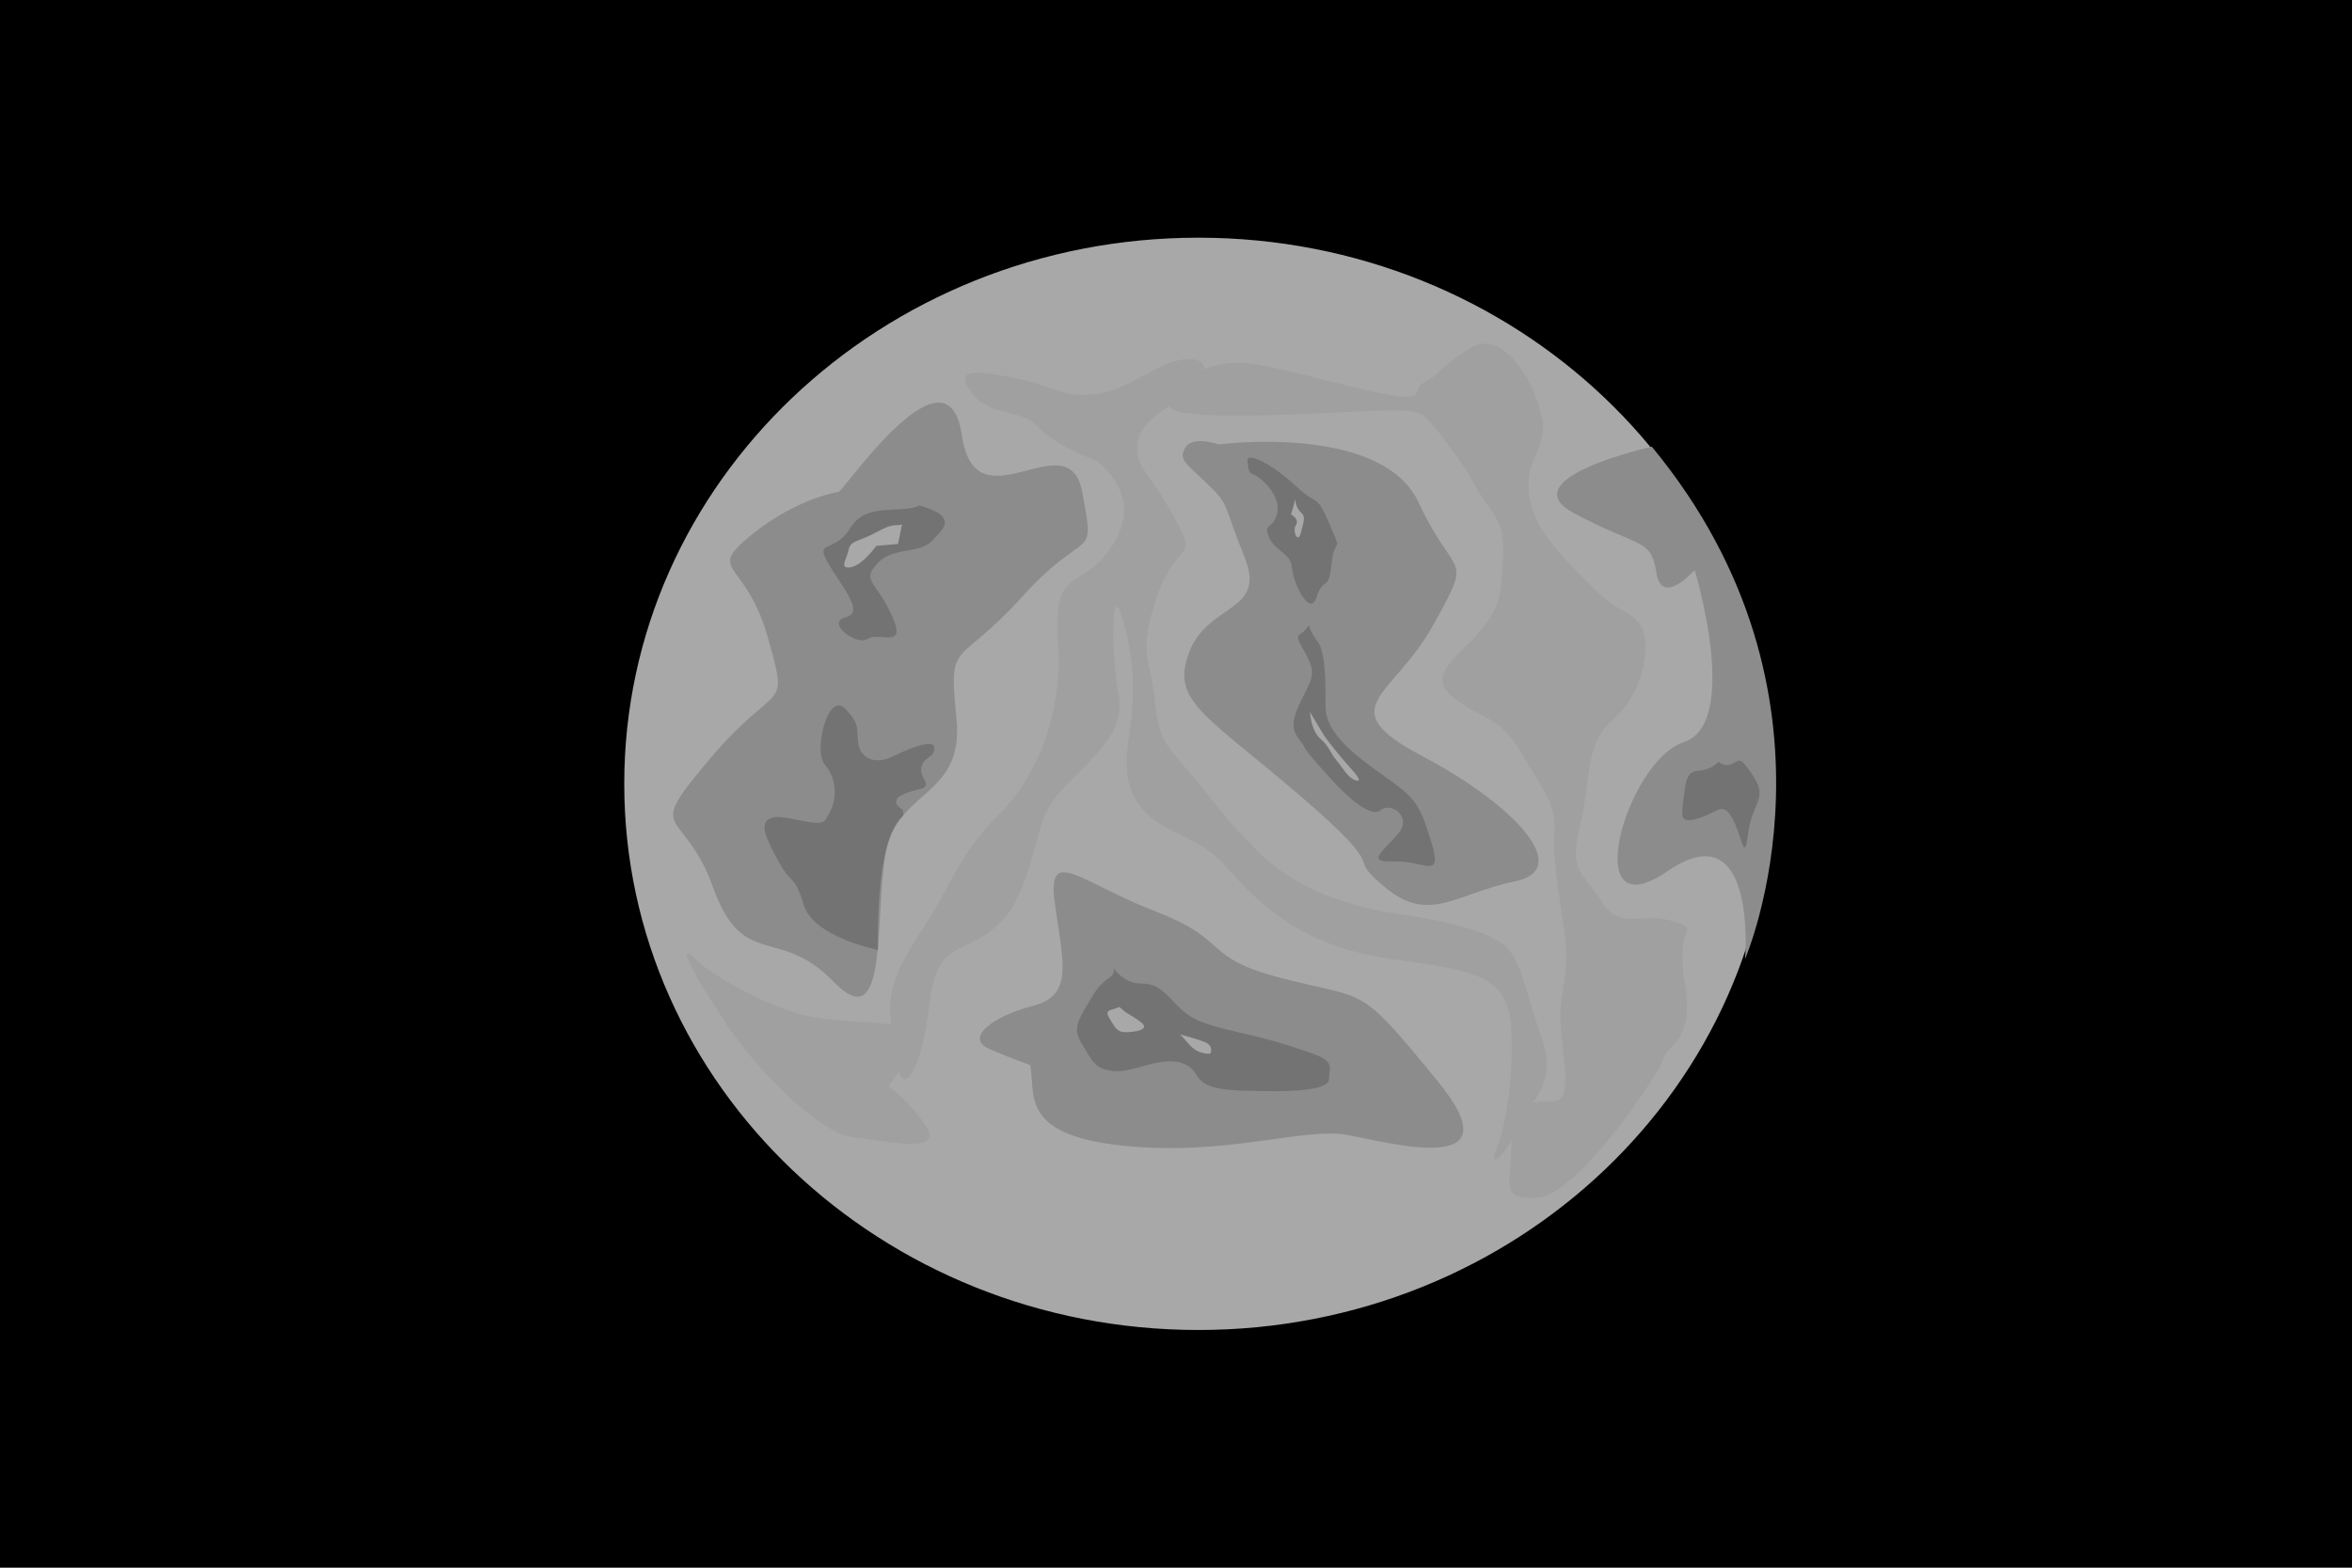
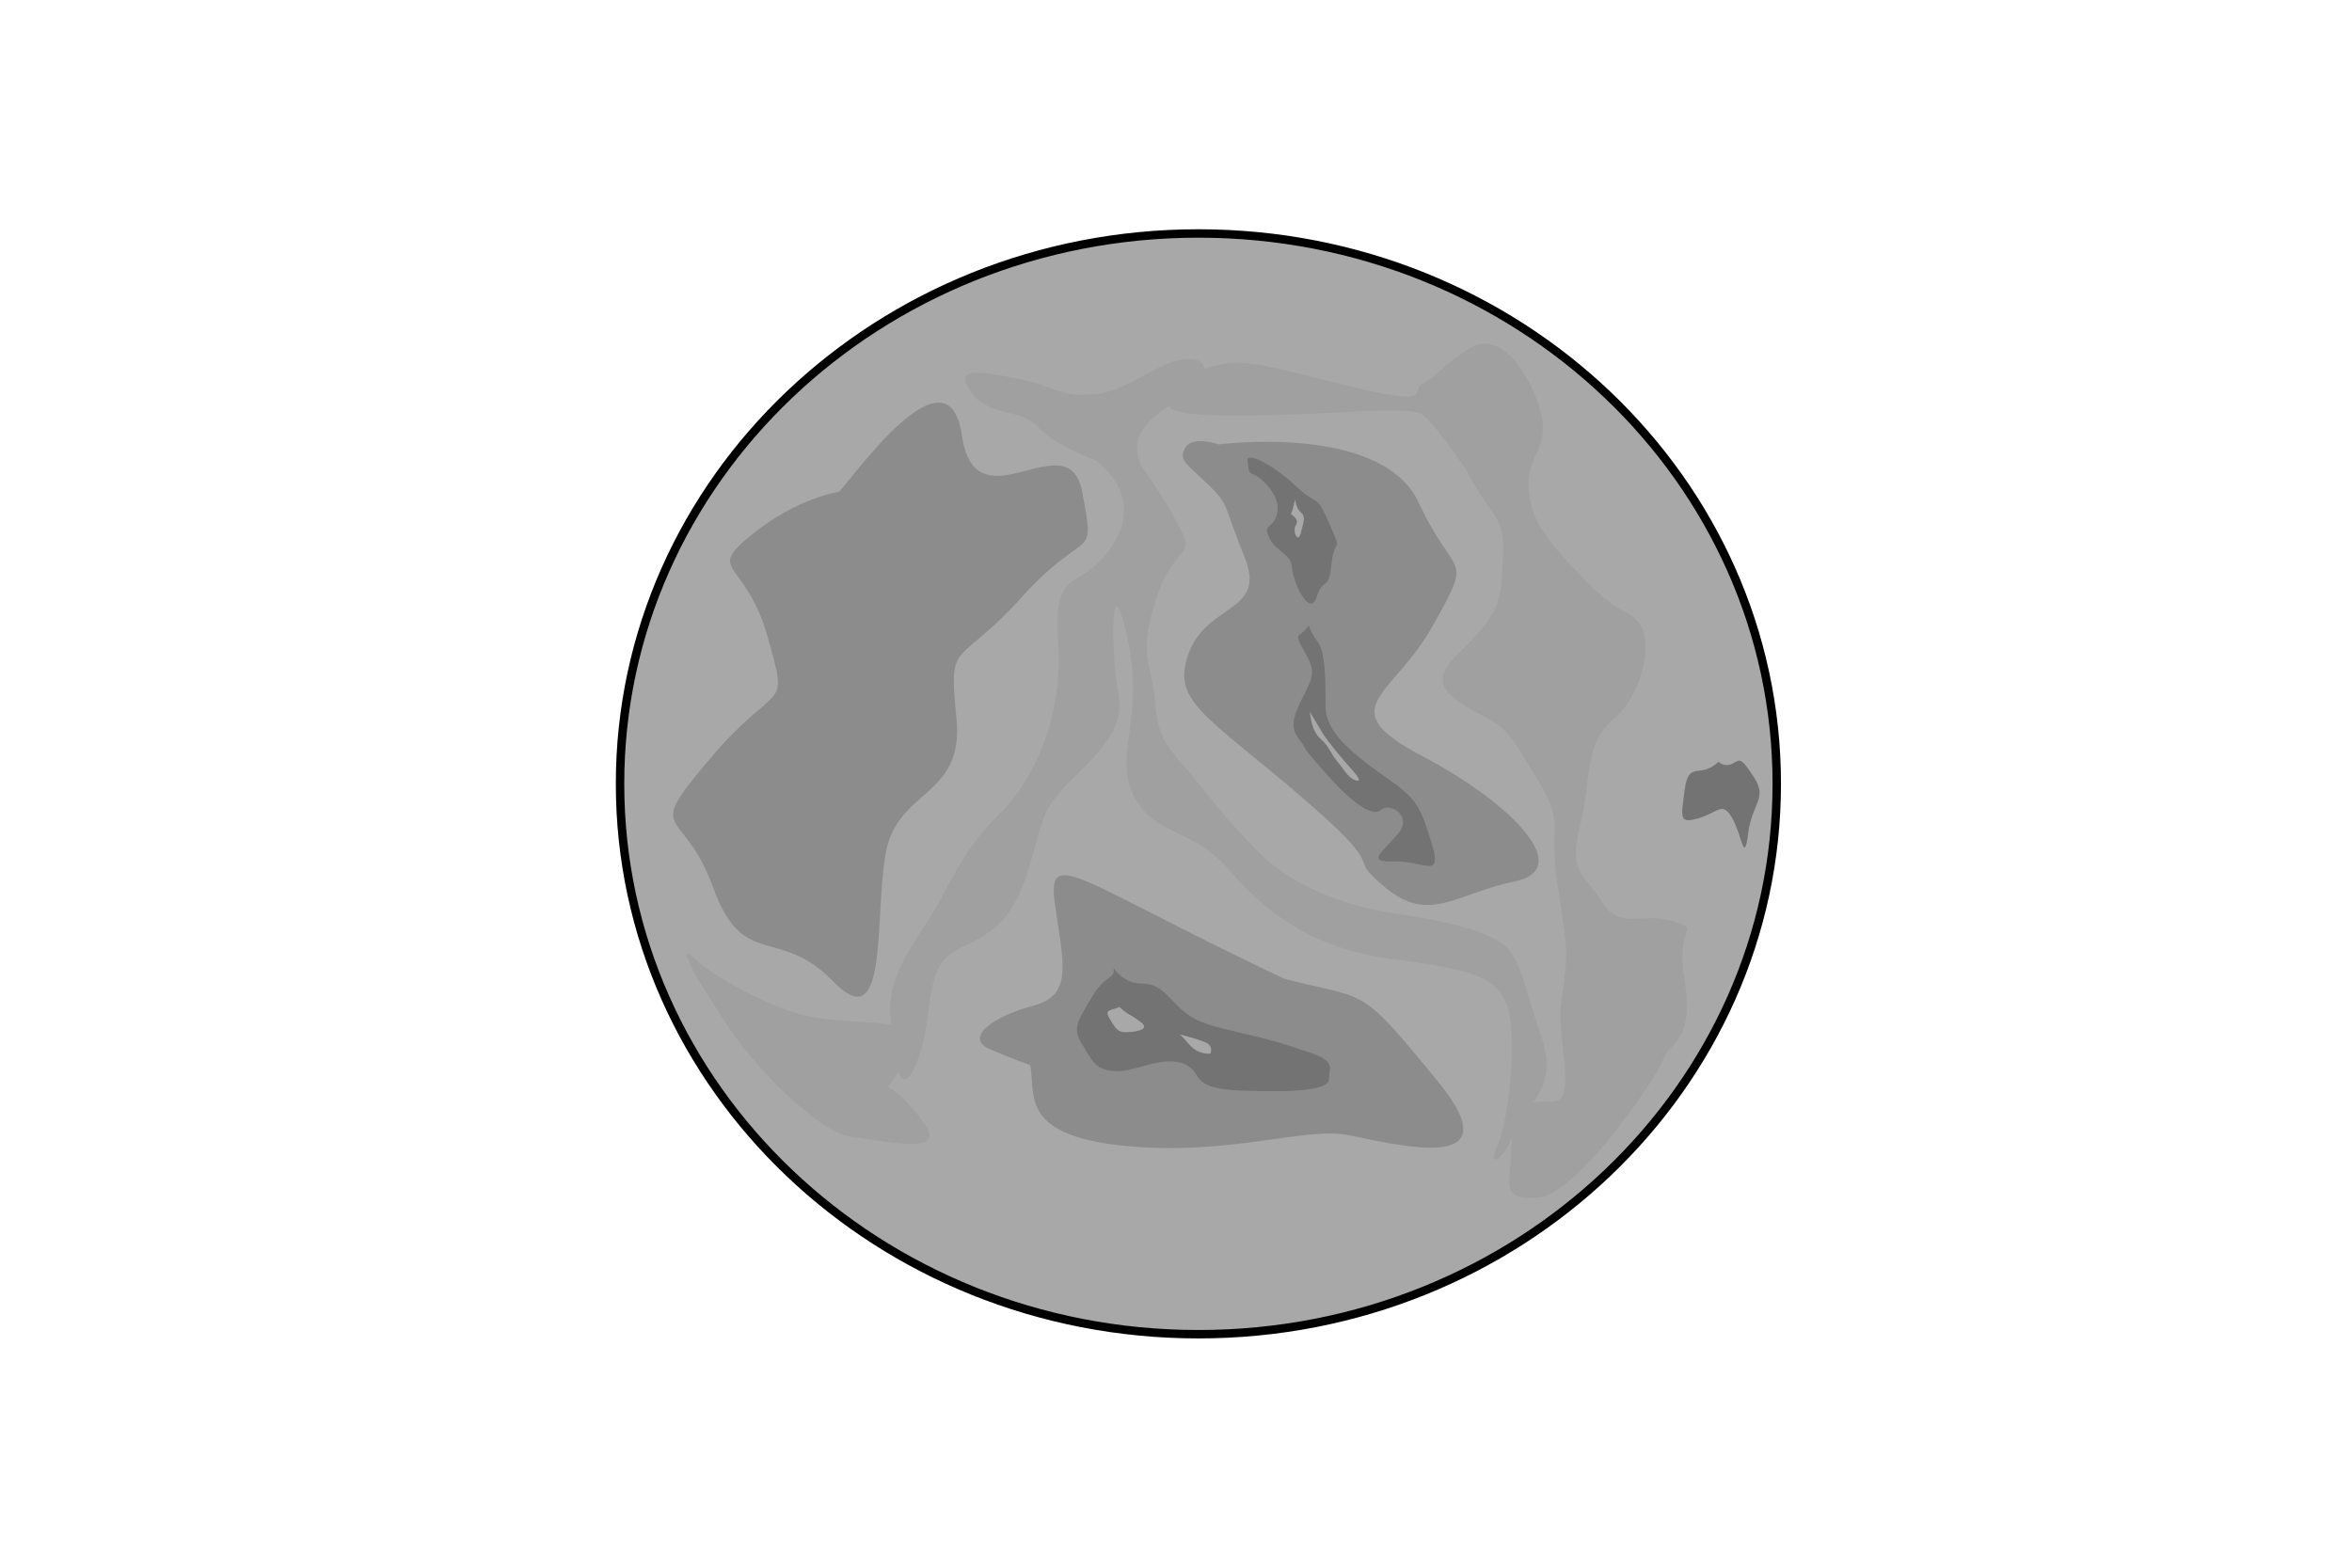
<svg xmlns="http://www.w3.org/2000/svg" xmlns:ns1="http://inkscape.sourceforge.net/DTD/sodipodi-0.dtd" xmlns:ns2="http://www.inkscape.org/namespaces/inkscape" version="1.0" x="0" y="0" width="600" height="400" id="svg19079" ns1:version="0.32" ns2:version="0.42" ns1:docname="luna.svg" ns1:docbase="/Users/daniel/Desktop/WIP" ns2:export-filename="/Users/daniel/Desktop/luna.png" ns2:export-xdpi="90.000000" ns2:export-ydpi="90.000000">
  <ns1:namedview ns2:window-height="507" ns2:window-width="701" ns2:pageshadow="2" ns2:pageopacity="0.0" borderopacity="1.0" bordercolor="#666666" pagecolor="#ffffff" id="base" ns2:zoom="0.86000000" ns2:cx="300.00000" ns2:cy="200.00000" ns2:window-x="20" ns2:window-y="42" ns2:current-layer="svg19079" />
  <defs id="defs19081" />
-   <rect style="fill:#000000;fill-opacity:1;stroke:#ff0000;stroke-width:0;stroke-linecap:butt;stroke-linejoin:miter;stroke-miterlimit:4;stroke-dasharray:none;stroke-opacity:1" id="rect2083" width="600" height="400" x="0" y="0" />
  <path d="M 453.254,200 C 453.277,277.55 387.214,340.428 305.714,340.428 C 224.214,340.428 158.152,277.55 158.175,200 C 158.152,122.45 224.214,59.571 305.714,59.571 C 387.214,59.571 453.277,122.45 453.254,200 L 453.254,200 z " style="fill:#a8a8a8;fill-opacity:1;stroke:#000000;stroke-width:2.15;stroke-linejoin:round;stroke-miterlimit:4;stroke-opacity:1" id="path57769" />
  <path d="M 213.994,125.515 C 217.482,122.083 241.894,87.072 245.381,111.099 C 248.869,135.126 272.584,106.98 276.071,125.515 C 279.558,144.051 277.466,133.753 260.726,152.288 C 243.986,170.824 241.894,162.586 243.986,183.18 C 246.079,203.775 228.642,201.029 225.852,218.191 C 223.062,235.353 226.549,264.872 212.599,250.456 C 198.649,236.04 189.582,247.71 181.91,226.429 C 174.237,205.148 163.775,214.072 181.212,193.478 C 198.649,172.883 201.439,182.494 195.859,162.586 C 190.279,142.678 179.817,146.11 191.674,136.499 C 203.532,126.888 213.994,125.515 213.994,125.515 z " style="fill:#8c8c8c;fill-opacity:1;fill-rule:evenodd;stroke:#000000;stroke-width:0;stroke-linecap:butt;stroke-linejoin:miter;stroke-miterlimit:4;stroke-opacity:1;stroke-dasharray:none" id="path57771" />
  <path d="M 310.911,113.392 C 310.911,113.392 352.448,107.934 361.888,128.207 C 371.329,148.479 376.049,140.682 365.665,159.395 C 355.28,178.108 339.232,180.447 362.833,192.922 C 386.433,205.398 401.538,221.772 386.433,224.891 C 371.329,228.009 364.721,235.806 353.392,226.45 C 342.064,217.093 356.224,224.111 331.679,203.059 C 307.135,182.006 298.638,178.888 303.358,166.412 C 308.079,153.937 323.183,156.276 317.519,142.241 C 311.855,128.207 313.743,128.986 308.079,123.528 C 302.414,118.07 300.526,117.291 302.414,114.172 C 304.302,111.053 310.911,113.392 310.911,113.392 z " style="fill:#8c8c8c;fill-opacity:1;fill-rule:evenodd;stroke:#000000;stroke-width:0;stroke-linecap:butt;stroke-linejoin:miter;stroke-miterlimit:4;stroke-opacity:1;stroke-dasharray:none" id="path57773" />
-   <path d="M 262.819,271.737 C 264.214,279.289 260.029,289.586 286.533,292.332 C 313.038,295.078 332.568,287.527 343.728,289.586 C 354.888,291.645 386.972,300.57 366.745,275.856 C 346.518,251.143 349.308,255.262 327.685,249.77 C 306.063,244.278 314.433,240.159 294.903,232.607 C 275.373,225.056 267.004,215.445 269.096,230.548 C 271.189,245.651 273.979,253.889 263.516,256.635 C 253.054,259.38 246.079,264.872 252.356,267.618 C 258.634,270.364 262.819,271.737 262.819,271.737 z " style="fill:#8c8c8c;fill-opacity:1;fill-rule:evenodd;stroke:#000000;stroke-width:0;stroke-linecap:butt;stroke-linejoin:miter;stroke-miterlimit:4;stroke-opacity:1;stroke-dasharray:none" id="path57775" />
-   <path d="M 421.384,113.978 C 421.384,113.978 384.88,122.083 401.62,131.007 C 418.359,139.932 421.149,137.186 422.544,146.11 C 423.939,155.034 432.309,145.423 432.309,145.423 C 432.309,145.423 444.167,184.553 429.519,189.359 C 414.872,194.164 402.317,238.099 425.334,222.31 C 448.352,206.521 445.174,244.686 445.174,244.686 C 445.174,244.686 474.113,177.796 421.384,113.978 z " style="fill:#8c8c8c;fill-opacity:1;fill-rule:evenodd;stroke:#000000;stroke-width:0;stroke-linecap:butt;stroke-linejoin:miter;stroke-miterlimit:4;stroke-opacity:1;stroke-dasharray:none" id="path57781" />
+   <path d="M 262.819,271.737 C 264.214,279.289 260.029,289.586 286.533,292.332 C 313.038,295.078 332.568,287.527 343.728,289.586 C 354.888,291.645 386.972,300.57 366.745,275.856 C 346.518,251.143 349.308,255.262 327.685,249.77 C 275.373,225.056 267.004,215.445 269.096,230.548 C 271.189,245.651 273.979,253.889 263.516,256.635 C 253.054,259.38 246.079,264.872 252.356,267.618 C 258.634,270.364 262.819,271.737 262.819,271.737 z " style="fill:#8c8c8c;fill-opacity:1;fill-rule:evenodd;stroke:#000000;stroke-width:0;stroke-linecap:butt;stroke-linejoin:miter;stroke-miterlimit:4;stroke-opacity:1;stroke-dasharray:none" id="path57775" />
  <path d="M 322.277,122.796 C 322.277,122.796 326.814,126.765 325.806,130.983 C 324.798,135.201 322.025,133.464 323.789,137.186 C 325.554,140.907 329.335,141.155 329.587,144.877 C 329.839,148.598 334.124,157.778 335.889,152.32 C 337.653,146.862 338.914,151.327 339.67,143.884 C 340.426,136.441 342.695,141.9 339.166,133.712 C 335.637,125.525 336.393,129.495 330.595,124.036 C 324.798,118.578 317.991,115.105 318.244,117.586 C 318.496,120.067 318.496,120.563 319.756,121.059 C 321.016,121.555 322.277,122.796 322.277,122.796 z " style="fill:#737373;fill-opacity:1;fill-rule:evenodd;stroke:#000000;stroke-width:0;stroke-linecap:butt;stroke-linejoin:miter;stroke-miterlimit:4;stroke-opacity:1;stroke-dasharray:none" id="path57783" />
  <path d="M 333.872,159.515 C 331.856,162.988 329.587,160.755 332.612,165.965 C 335.637,171.175 335.133,172.416 332.612,177.378 C 330.091,182.34 328.831,185.317 331.352,188.542 C 333.872,191.767 331.099,189.286 337.905,196.978 C 344.712,204.669 350.005,208.638 352.274,206.653 C 354.543,204.669 360.592,208.142 356.559,212.856 C 352.526,217.57 348.241,220.051 355.803,219.803 C 363.365,219.555 368.155,224.765 365.13,214.841 C 362.105,204.917 361.096,203.676 353.03,197.97 C 344.964,192.264 338.158,186.805 338.158,180.355 C 338.158,173.904 338.158,166.461 336.141,163.732 C 334.124,161.003 333.872,159.515 333.872,159.515 z " style="fill:#737373;fill-opacity:1;fill-rule:evenodd;stroke:#000000;stroke-width:0;stroke-linecap:butt;stroke-linejoin:miter;stroke-miterlimit:4;stroke-opacity:1;stroke-dasharray:none" id="path57785" />
  <path d="M 330.343,127.262 C 330.343,128.254 329.335,131.231 329.335,131.231 C 329.335,131.231 331.604,132.472 330.595,133.96 C 329.587,135.449 331.099,138.922 331.856,135.945 C 332.612,132.968 333.116,131.727 331.856,130.735 C 330.595,129.743 330.343,127.262 330.343,127.262 z " style="fill:#a8a8a8;fill-opacity:1;fill-rule:evenodd;stroke:none;stroke-width:0;stroke-linecap:butt;stroke-linejoin:miter;stroke-opacity:1;stroke-miterlimit:4;stroke-dasharray:none" id="path57787" />
  <path d="M 334.124,181.595 C 334.376,183.084 334.628,186.557 336.897,188.542 C 339.166,190.527 339.418,192.264 340.93,194 C 342.443,195.737 343.703,198.218 345.468,198.962 C 347.232,199.707 346.98,198.714 344.964,196.481 C 342.947,194.248 338.914,189.535 337.401,187.054 C 335.889,184.573 334.124,181.595 334.124,181.595 z " style="fill:#a8a8a8;fill-opacity:1;fill-rule:evenodd;stroke:none;stroke-width:0;stroke-linecap:butt;stroke-linejoin:miter;stroke-opacity:1;stroke-miterlimit:4;stroke-dasharray:none" id="path57789" />
-   <path d="M 234.554,128.998 C 229.765,131.231 220.942,128.006 216.909,134.705 C 212.876,141.403 207.582,137.434 211.363,143.884 C 215.144,150.335 220.69,156.289 215.649,157.53 C 210.607,158.77 218.421,164.973 221.446,162.988 C 224.471,161.003 231.529,165.965 227.496,157.034 C 223.463,148.102 219.682,148.35 223.715,143.884 C 227.748,139.419 234.302,141.403 237.579,138.178 C 240.856,134.953 241.865,133.464 240.352,131.727 C 238.84,129.991 234.554,128.998 234.554,128.998 z " style="fill:#737373;fill-opacity:1;fill-rule:evenodd;stroke:#000000;stroke-width:0;stroke-linecap:butt;stroke-linejoin:miter;stroke-miterlimit:4;stroke-opacity:1;stroke-dasharray:none" id="path57791" />
-   <path d="M 223.967,242.38 C 223.967,242.38 207.582,239.154 205.061,230.967 C 202.541,222.78 202.037,226.005 198.76,220.051 C 195.483,214.096 193.214,209.631 196.995,208.638 C 200.776,207.646 209.095,211.615 210.607,209.134 C 212.12,206.653 213.632,203.924 212.624,199.459 C 211.615,194.993 209.095,195.737 209.347,190.279 C 209.599,184.821 212.372,177.13 215.901,181.099 C 219.43,185.069 218.421,185.565 218.926,189.535 C 219.43,193.504 223.211,195.241 227.748,193.008 C 232.286,190.775 238.588,188.294 238.335,191.023 C 238.083,193.752 235.815,192.76 235.058,195.737 C 234.302,198.714 238.588,200.451 234.302,201.443 C 230.017,202.436 228,203.676 228.757,205.165 C 229.513,206.653 230.625,206.029 230.418,208.066 C 228.969,209.594 223.617,213.78 223.967,242.38 z " style="fill:#737373;fill-opacity:1;fill-rule:evenodd;stroke:#000000;stroke-width:0;stroke-linecap:butt;stroke-linejoin:miter;stroke-miterlimit:4;stroke-opacity:1;stroke-dasharray:none" id="path57793" />
  <path d="M 438.375,194.376 C 433.836,198.843 430.811,193.88 429.802,201.325 C 428.793,208.77 428.289,210.259 433.332,208.77 C 438.375,207.281 439.383,204.303 441.905,208.77 C 444.426,213.237 444.931,220.682 445.939,212.74 C 446.948,204.799 450.982,203.806 447.452,198.347 C 443.922,192.887 443.922,193.88 441.905,194.872 C 439.888,195.865 438.375,194.376 438.375,194.376 z " style="fill:#737373;fill-opacity:1;fill-rule:evenodd;stroke:#000000;stroke-width:0;stroke-linecap:butt;stroke-linejoin:miter;stroke-miterlimit:4;stroke-dasharray:none;stroke-opacity:1" id="path57795" />
  <path d="M 378.149,87.714 C 377.213,87.811 376.299,88.073 375.354,88.631 C 367.789,93.098 367.274,95.633 363.24,97.619 C 359.206,99.604 366.793,104.057 344.604,98.597 C 322.415,93.137 317.871,91.605 310.81,93.094 C 309.161,93.442 308.429,93.834 307.207,94.195 C 307.208,92.741 306.249,91.627 303.232,91.627 C 295.667,91.627 288.579,99.561 279.502,100.553 C 270.425,101.546 269.461,98.565 259.375,96.579 C 249.289,94.594 243.22,93.612 247.758,100.064 C 252.297,106.517 260.365,104.027 264.904,108.991 C 269.442,113.954 279.502,117.428 279.502,117.428 C 279.502,117.428 292.105,125.861 284.037,138.766 C 275.968,151.671 268.422,143.232 269.935,164.078 C 271.448,184.924 261.885,200.798 255.834,206.754 C 249.782,212.71 245.719,218.227 240.677,228.153 C 235.634,238.08 226.568,247.002 227.072,258.418 C 227.118,259.452 227.249,260.436 227.321,261.475 C 221.249,260.343 210.813,260.913 202.845,258.418 C 191.751,254.943 179.145,246.959 177.127,244.478 C 175.11,241.996 175.14,243.989 175.14,243.989 C 178.165,250.441 177.142,248.462 184.706,260.374 C 192.27,272.286 208.933,289.157 217.506,290.15 C 226.079,291.142 241.185,294.66 236.142,287.215 C 231.099,279.77 226.575,277.249 226.575,277.249 C 226.575,277.249 228.029,275.315 229.246,273.519 C 230.382,276.37 231.949,276.369 234.154,270.34 C 238.693,257.932 235.133,246.499 244.714,242.032 C 254.296,237.565 258.819,234.102 262.854,220.205 C 266.888,206.308 265.882,206.28 275.464,196.849 C 285.045,187.419 286.605,182.956 285.093,175.511 C 283.58,168.066 283.039,141.765 287.577,162.611 C 292.116,183.457 284.088,192.418 289.13,202.841 C 294.173,213.264 304.218,211.249 313.295,221.672 C 322.373,232.095 333.502,241.5 353.674,244.478 C 373.845,247.456 384.408,247.951 385.417,261.352 C 386.426,274.753 383.893,288.189 381.876,292.656 C 380.035,296.733 381.677,297.875 385.79,290.578 C 385.622,291.984 385.417,293.203 385.417,295.102 C 385.417,301.058 382.413,306.55 392.499,305.557 C 402.585,304.564 422.729,274.807 424.242,270.34 C 425.755,265.873 432.292,265.856 429.771,250.469 C 427.25,235.083 434.354,237.544 426.789,235.062 C 419.225,232.58 413.189,237.555 408.65,230.11 C 404.111,222.665 400.033,223.137 403.059,210.728 C 406.085,198.32 404.067,189.912 411.632,183.46 C 419.196,177.007 421.747,163.593 418.217,159.126 C 414.687,154.659 413.635,157.619 404.053,147.693 C 394.472,137.766 390.456,132.836 389.952,124.398 C 389.448,115.96 395.517,114.447 392.996,105.017 C 390.789,96.765 384.699,87.035 378.149,87.714 z M 298.2,103.61 C 298.945,104.989 302.771,106.056 314.848,106.056 C 341.071,106.056 359.71,103.078 363.24,106.056 C 366.77,109.034 374.36,120.424 374.36,120.424 C 380.411,132.336 383.933,131.339 383.429,141.762 C 382.925,152.185 382.881,154.202 377.838,160.654 C 372.795,167.107 363.254,172.062 370.819,178.018 C 378.383,183.974 382.417,182.467 387.964,191.897 C 393.511,201.327 397.041,205.308 396.537,212.257 C 396.032,219.205 397.509,226.657 399.021,237.08 C 400.534,247.503 398.027,253.44 398.027,259.396 C 398.027,265.352 400.542,276.778 398.524,279.756 C 396.964,282.06 393.905,280.56 391.194,281.345 C 394.074,276.774 396.065,272.585 392.996,263.859 C 388.457,250.954 387.975,244.039 382.932,240.565 C 377.889,237.09 366.748,234.595 356.158,233.106 C 345.568,231.617 330.455,227.136 320.874,217.209 C 311.292,207.282 314.29,210.268 305.717,199.845 C 297.144,189.422 295.668,189.419 294.659,178.996 C 293.651,168.573 290.113,167.107 295.156,152.217 C 300.199,137.327 306.254,143.776 299.194,131.368 C 292.134,118.96 290.629,119.939 290.124,115.472 C 289.658,111.339 291.555,108.009 298.2,103.61 z " style="opacity:0.047;fill:#000000;fill-opacity:1;fill-rule:evenodd;stroke:none;stroke-width:0;stroke-linecap:butt;stroke-linejoin:miter;stroke-opacity:1;stroke-miterlimit:4;stroke-dasharray:none" id="path57797" />
  <path d="M 284.062,246.987 C 284.566,249.965 282.045,248.476 278.515,254.432 C 274.985,260.389 273.472,262.374 275.993,266.345 C 278.515,270.315 279.019,272.797 284.062,273.293 C 289.105,273.79 296.165,269.323 301.712,271.308 C 307.259,273.293 302.721,277.76 316.336,278.257 C 329.952,278.753 339.03,278.257 339.03,275.279 C 339.03,272.301 341.047,270.812 333.482,268.33 C 325.918,265.848 324.405,265.352 315.832,263.367 C 307.259,261.381 304.233,260.389 300.703,256.914 C 297.173,253.44 295.661,250.958 291.122,250.958 C 286.583,250.958 284.062,246.987 284.062,246.987 z " style="fill:#737373;fill-opacity:1;fill-rule:evenodd;stroke:#000000;stroke-width:0;stroke-linecap:butt;stroke-linejoin:miter;stroke-miterlimit:4;stroke-opacity:1;stroke-dasharray:none" id="path57799" />
  <path d="M 285.575,256.914 C 283.558,257.907 281.54,257.41 283.053,259.892 C 284.566,262.374 285.07,263.367 287.088,263.367 C 289.105,263.367 293.643,262.87 291.122,260.885 C 288.6,258.899 287.592,258.899 285.575,256.914 z " style="fill:#a8a8a8;fill-opacity:1;fill-rule:evenodd;stroke:none;stroke-width:0;stroke-linecap:butt;stroke-linejoin:miter;stroke-opacity:1;stroke-miterlimit:4;stroke-dasharray:none" id="path57801" />
  <path d="M 300.703,263.863 C 300.703,263.863 300.703,263.367 303.225,266.345 C 305.746,269.323 308.772,268.826 308.772,268.826 C 308.772,268.826 309.781,266.841 307.259,265.848 C 304.738,264.856 300.703,263.863 300.703,263.863 z " style="fill:#a8a8a8;fill-opacity:1;fill-rule:evenodd;stroke:none;stroke-width:0;stroke-linecap:butt;stroke-linejoin:miter;stroke-opacity:1;stroke-miterlimit:4;stroke-dasharray:none" id="path57803" />
-   <path d="M 230.103,133.823 C 228.086,134.319 228.086,133.327 223.547,135.808 C 219.008,138.29 216.991,137.794 216.487,140.275 C 215.983,142.757 213.965,145.239 216.991,144.742 C 220.017,144.246 223.547,139.283 223.547,139.283 L 229.094,138.786 L 230.103,133.823 z " style="fill:#a8a8a8;fill-opacity:1;fill-rule:evenodd;stroke:none;stroke-width:0;stroke-linecap:butt;stroke-linejoin:miter;stroke-opacity:1;stroke-miterlimit:4;stroke-dasharray:none" id="path57805" />
</svg>